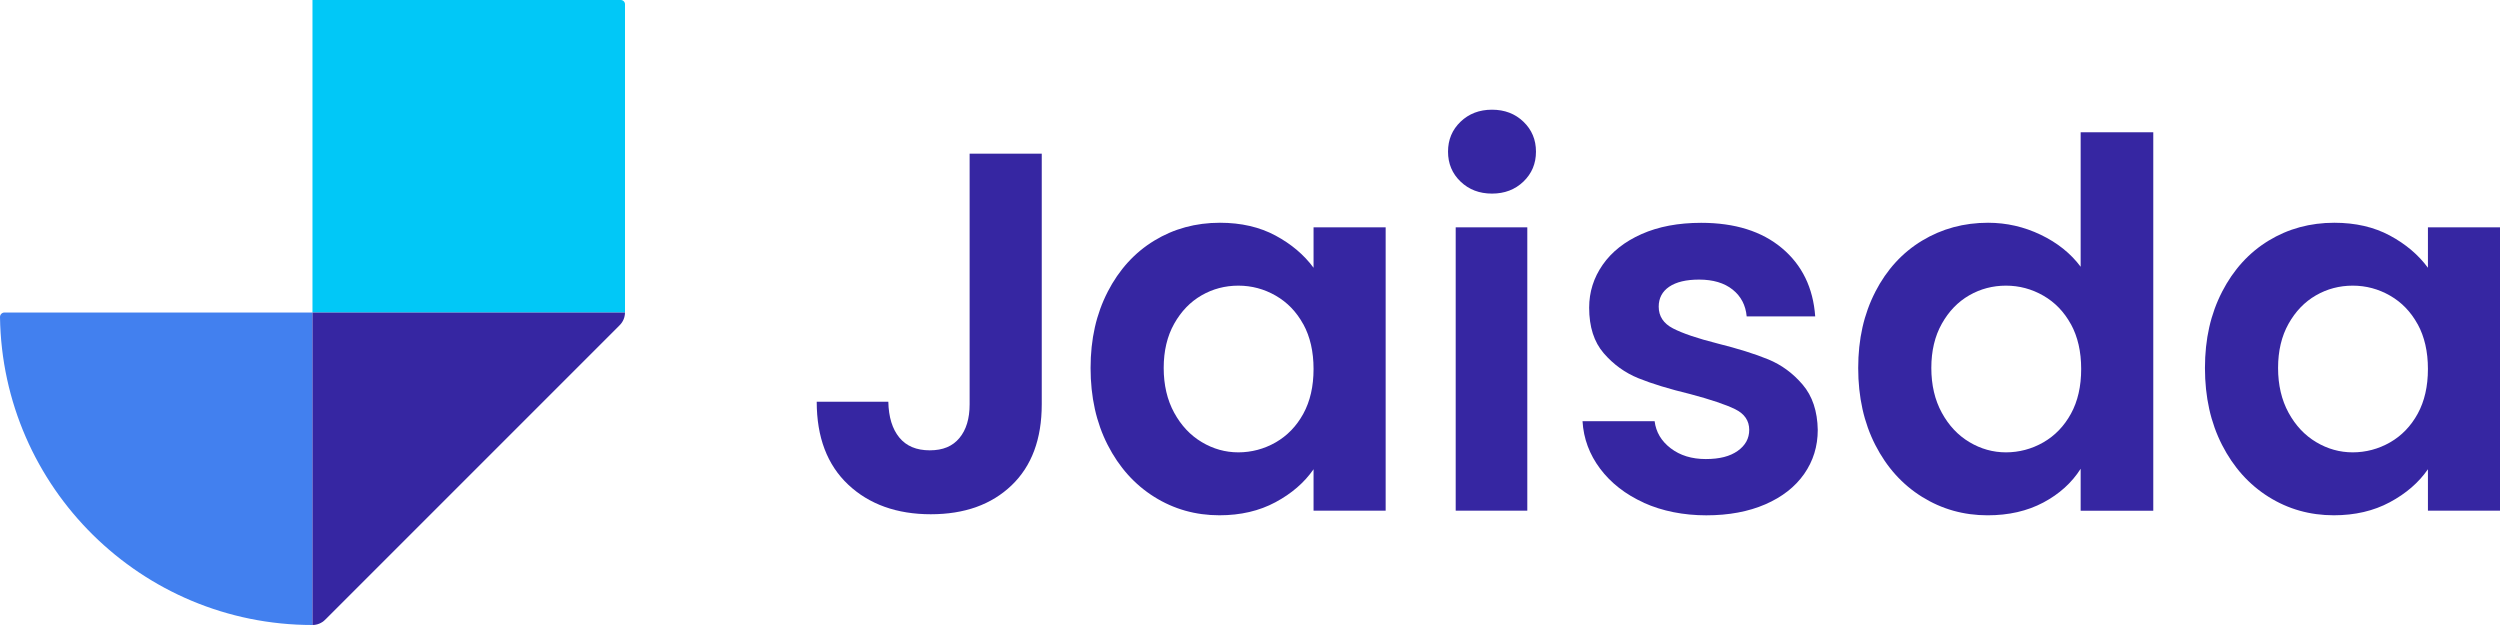
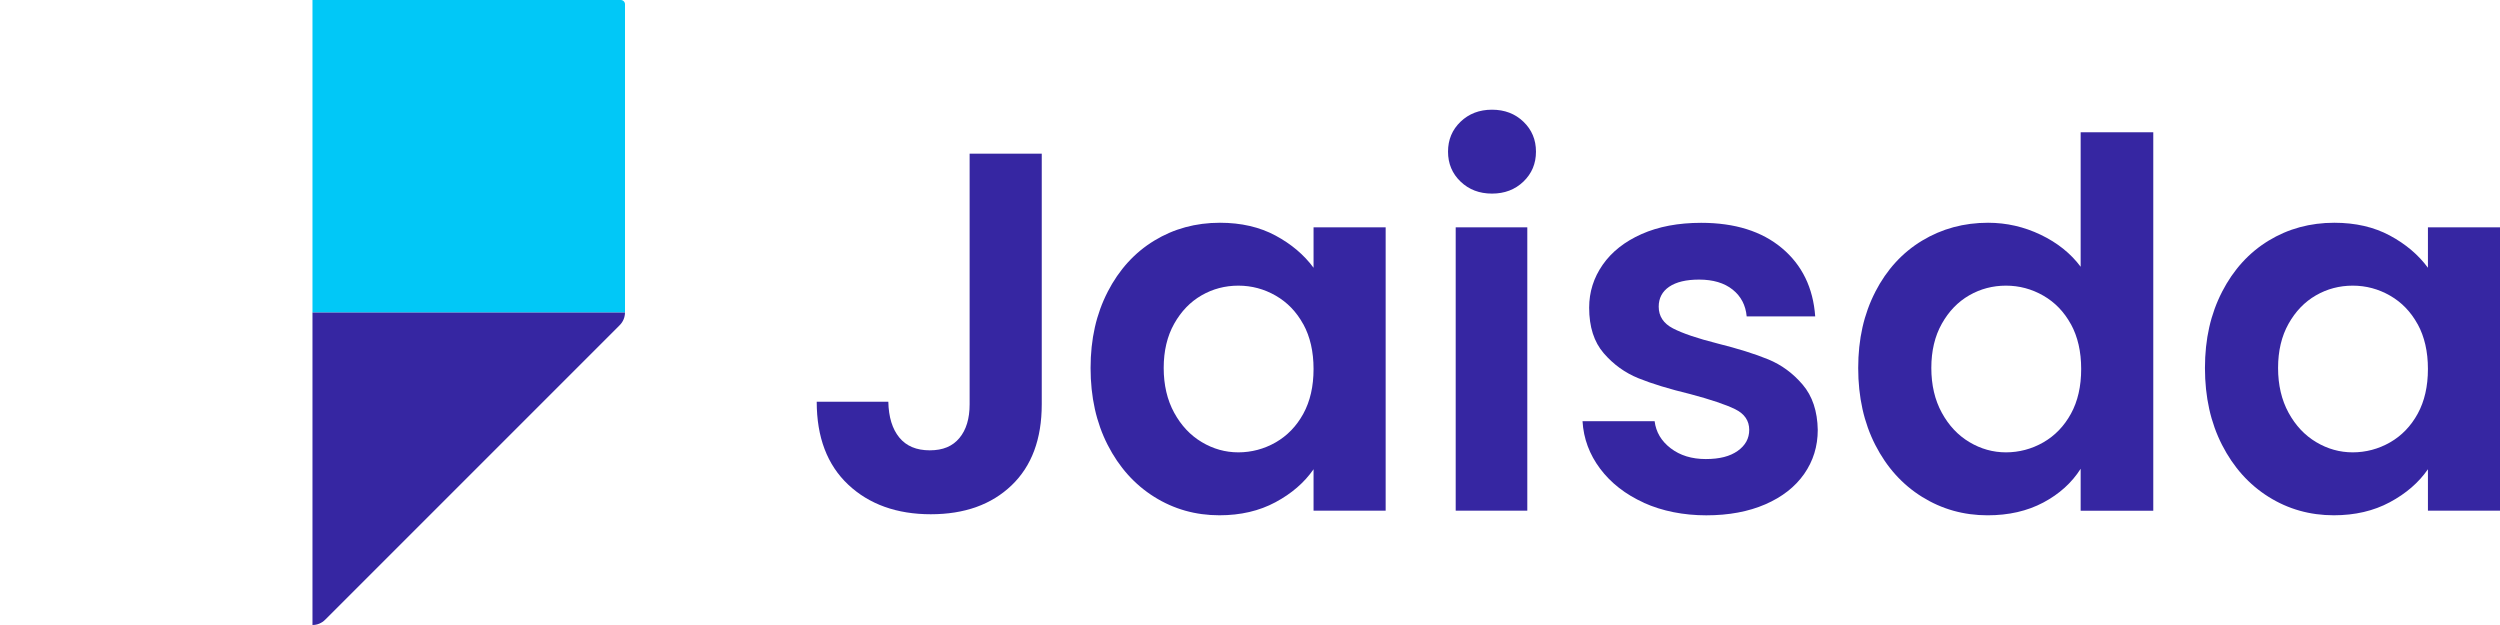
<svg xmlns="http://www.w3.org/2000/svg" id="Layer_2" data-name="Layer 2" viewBox="0 0 1000 250">
  <defs>
    <style>
      .cls-1 {
        fill: #3626a2;
      }

      .cls-1, .cls-2, .cls-3 {
        stroke-width: 0px;
      }

      .cls-2 {
        fill: #01c8f7;
      }

      .cls-3 {
        fill: #4280ef;
      }
    </style>
  </defs>
  <g id="Layer_1-2" data-name="Layer 1">
    <g>
      <g>
        <path class="cls-2" d="M124.99,0h123.3c.94,0,1.71.76,1.71,1.71v123.29h-125.01V0h0Z" />
-         <path class="cls-3" d="M124.99,250c-68.43,0-124.03-54.99-124.99-123.19-.01-.99.8-1.81,1.8-1.81h123.2s0,125,0,125Z" />
        <path class="cls-1" d="M124.99,125v125h0c1.89,0,3.71-.75,5.05-2.09l58.93-58.93,58.93-58.93c1.34-1.34,2.09-3.16,2.09-5.05h-125.01Z" />
      </g>
      <g>
        <path class="cls-1" d="M416.7,61.48v100.24c0,13.91-4.02,24.72-12.07,32.42-8.05,7.71-18.82,11.56-32.32,11.56s-24.65-3.95-33.04-11.86c-8.39-7.91-12.58-18.95-12.58-33.14h28.64c.13,6.14,1.6,10.91,4.4,14.32,2.79,3.41,6.85,5.11,12.17,5.11s9.14-1.64,11.86-4.91c2.73-3.27,4.09-7.77,4.09-13.5V61.48h28.84Z" />
        <path class="cls-1" d="M443.07,116.72c4.57-8.86,10.77-15.68,18.62-20.46,7.84-4.77,16.6-7.16,26.29-7.16,8.45,0,15.85,1.71,22.2,5.11,6.34,3.41,11.42,7.71,15.24,12.89v-16.16h28.84v113.33h-28.84v-16.57c-3.68,5.32-8.76,9.72-15.24,13.19-6.48,3.48-13.95,5.22-22.4,5.22-9.55,0-18.24-2.45-26.08-7.36-7.84-4.91-14.05-11.83-18.62-20.76-4.57-8.93-6.85-19.19-6.85-30.79s2.28-21.61,6.85-30.48ZM521.32,129.71c-2.73-4.98-6.41-8.8-11.05-11.46-4.64-2.66-9.61-3.99-14.93-3.99s-10.23,1.3-14.73,3.89c-4.5,2.59-8.15,6.38-10.94,11.35-2.8,4.98-4.19,10.88-4.19,17.69s1.4,12.79,4.19,17.9c2.79,5.11,6.48,9.04,11.05,11.76,4.57,2.73,9.44,4.09,14.63,4.09s10.3-1.33,14.93-3.99c4.63-2.66,8.32-6.48,11.05-11.46,2.73-4.98,4.09-10.94,4.09-17.9s-1.37-12.92-4.09-17.9Z" />
        <path class="cls-1" d="M584.22,72.63c-3.34-3.2-5.01-7.19-5.01-11.97s1.67-8.76,5.01-11.97c3.34-3.2,7.53-4.81,12.58-4.81s9.24,1.6,12.58,4.81c3.34,3.21,5.01,7.19,5.01,11.97s-1.67,8.76-5.01,11.97c-3.34,3.21-7.54,4.81-12.58,4.81s-9.24-1.6-12.58-4.81ZM610.92,90.94v113.33h-28.64v-113.33h28.64Z" />
        <path class="cls-1" d="M657.56,201.1c-7.36-3.34-13.19-7.88-17.49-13.6-4.3-5.73-6.65-12.07-7.06-19.02h28.84c.54,4.37,2.69,7.98,6.44,10.84,3.75,2.86,8.42,4.3,14.01,4.3s9.72-1.09,12.79-3.27c3.07-2.18,4.6-4.98,4.6-8.39,0-3.68-1.88-6.44-5.63-8.28-3.75-1.84-9.72-3.85-17.9-6.03-8.46-2.05-15.38-4.16-20.76-6.34-5.39-2.18-10.02-5.52-13.91-10.02-3.89-4.5-5.83-10.57-5.83-18.21,0-6.27,1.81-12,5.42-17.18,3.61-5.18,8.8-9.27,15.55-12.27,6.75-3,14.69-4.5,23.83-4.5,13.5,0,24.27,3.38,32.32,10.13,8.05,6.75,12.48,15.85,13.3,27.31h-27.41c-.41-4.5-2.29-8.08-5.63-10.74-3.34-2.66-7.81-3.99-13.4-3.99-5.18,0-9.17.96-11.97,2.86-2.8,1.91-4.19,4.57-4.19,7.98,0,3.82,1.91,6.72,5.73,8.69,3.82,1.98,9.75,3.99,17.8,6.03,8.18,2.05,14.93,4.16,20.25,6.34,5.32,2.18,9.92,5.56,13.81,10.13,3.89,4.57,5.9,10.61,6.03,18.1,0,6.55-1.81,12.41-5.42,17.59-3.62,5.18-8.8,9.24-15.55,12.17s-14.63,4.4-23.63,4.4-17.59-1.67-24.96-5.01Z" />
        <path class="cls-1" d="M750.12,116.72c4.57-8.86,10.81-15.68,18.72-20.46,7.91-4.77,16.7-7.16,26.39-7.16,7.36,0,14.39,1.61,21.07,4.81,6.68,3.21,12,7.47,15.96,12.79v-53.8h29.05v151.38h-29.05v-16.77c-3.55,5.59-8.52,10.09-14.93,13.5-6.41,3.41-13.84,5.11-22.3,5.11-9.55,0-18.28-2.45-26.18-7.36-7.91-4.91-14.15-11.83-18.72-20.76-4.57-8.93-6.85-19.19-6.85-30.79s2.28-21.61,6.85-30.48ZM828.37,129.71c-2.73-4.98-6.41-8.8-11.05-11.46-4.64-2.66-9.61-3.99-14.93-3.99s-10.23,1.3-14.73,3.89c-4.5,2.59-8.15,6.38-10.94,11.35-2.8,4.98-4.19,10.88-4.19,17.69s1.4,12.79,4.19,17.9c2.79,5.11,6.48,9.04,11.05,11.76,4.57,2.73,9.44,4.09,14.63,4.09s10.3-1.33,14.93-3.99c4.63-2.66,8.32-6.48,11.05-11.46,2.73-4.98,4.09-10.94,4.09-17.9s-1.37-12.92-4.09-17.9Z" />
        <path class="cls-1" d="M888.82,116.72c4.57-8.86,10.77-15.68,18.62-20.46,7.84-4.77,16.6-7.16,26.29-7.16,8.45,0,15.85,1.71,22.2,5.11,6.34,3.41,11.42,7.71,15.24,12.89v-16.16h28.84v113.33h-28.84v-16.57c-3.68,5.32-8.76,9.72-15.24,13.19-6.48,3.48-13.95,5.22-22.4,5.22-9.55,0-18.24-2.45-26.08-7.36-7.84-4.91-14.05-11.83-18.62-20.76-4.57-8.93-6.85-19.19-6.85-30.79s2.28-21.61,6.85-30.48ZM967.07,129.71c-2.73-4.98-6.41-8.8-11.05-11.46-4.64-2.66-9.61-3.99-14.93-3.99s-10.23,1.3-14.73,3.89c-4.5,2.59-8.15,6.38-10.94,11.35-2.8,4.98-4.19,10.88-4.19,17.69s1.4,12.79,4.19,17.9c2.79,5.11,6.48,9.04,11.05,11.76,4.57,2.73,9.44,4.09,14.63,4.09s10.3-1.33,14.93-3.99c4.63-2.66,8.32-6.48,11.05-11.46,2.73-4.98,4.09-10.94,4.09-17.9s-1.37-12.92-4.09-17.9Z" />
      </g>
    </g>
  </g>
</svg>